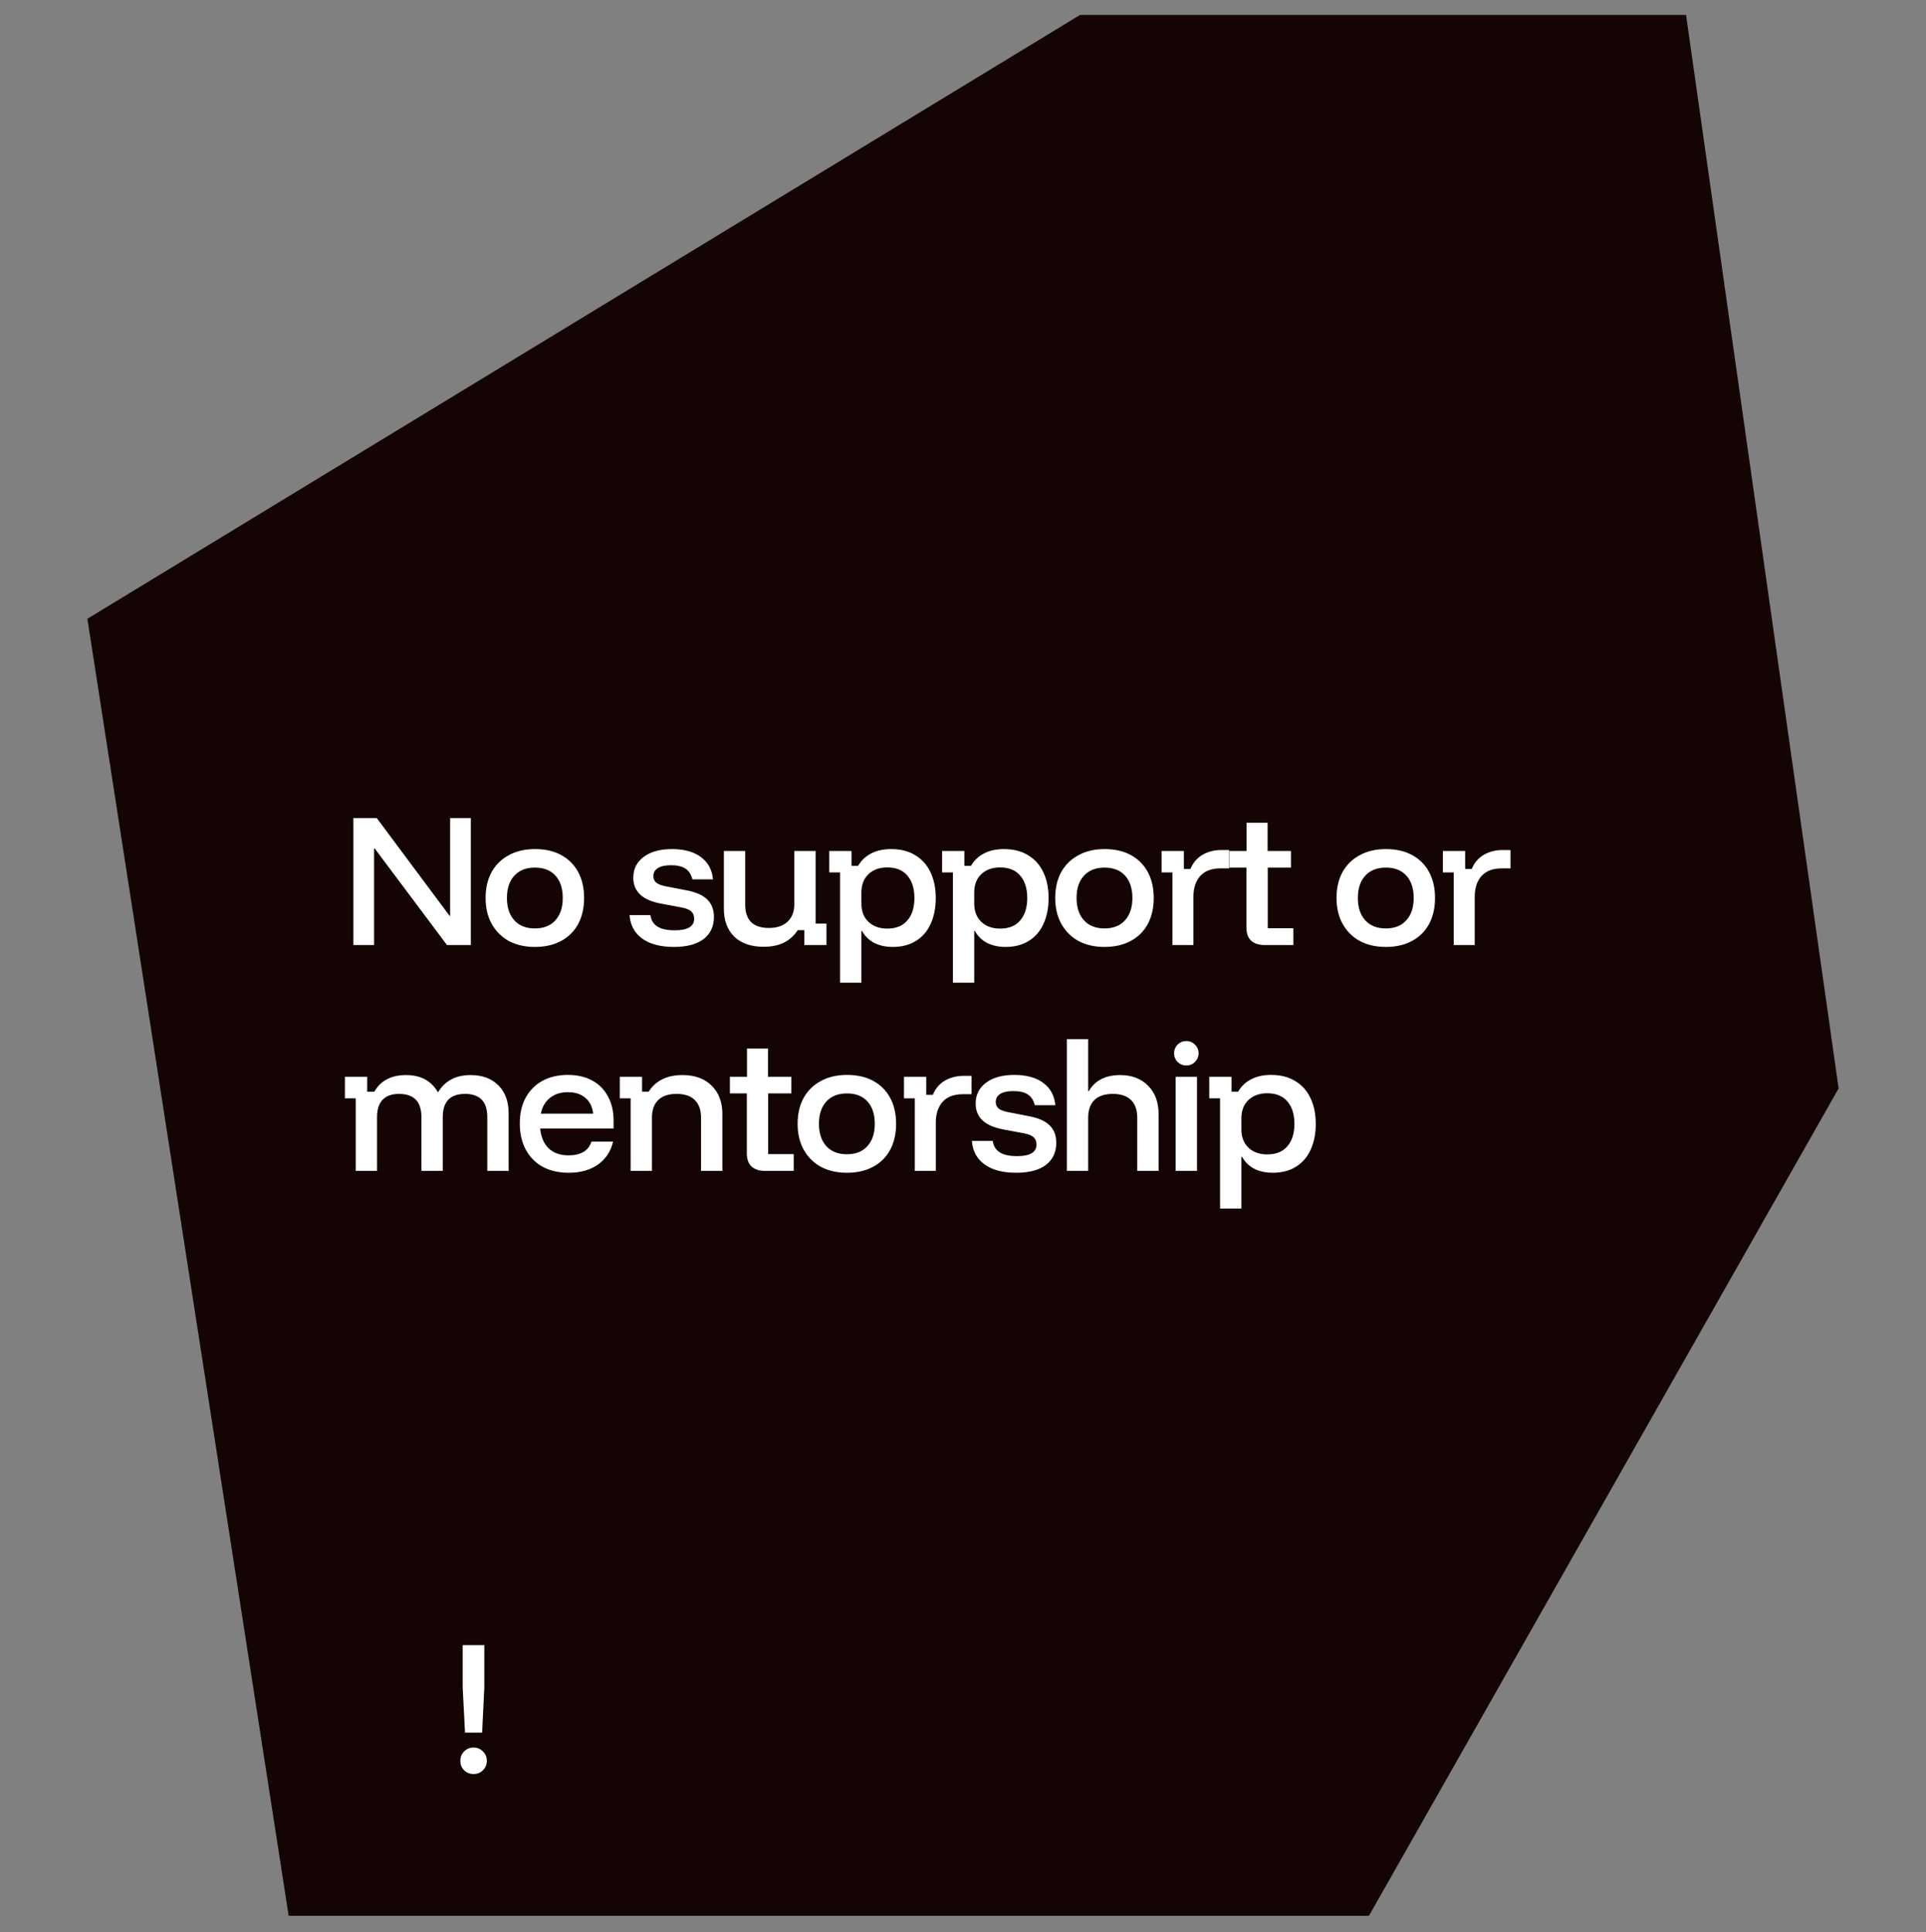
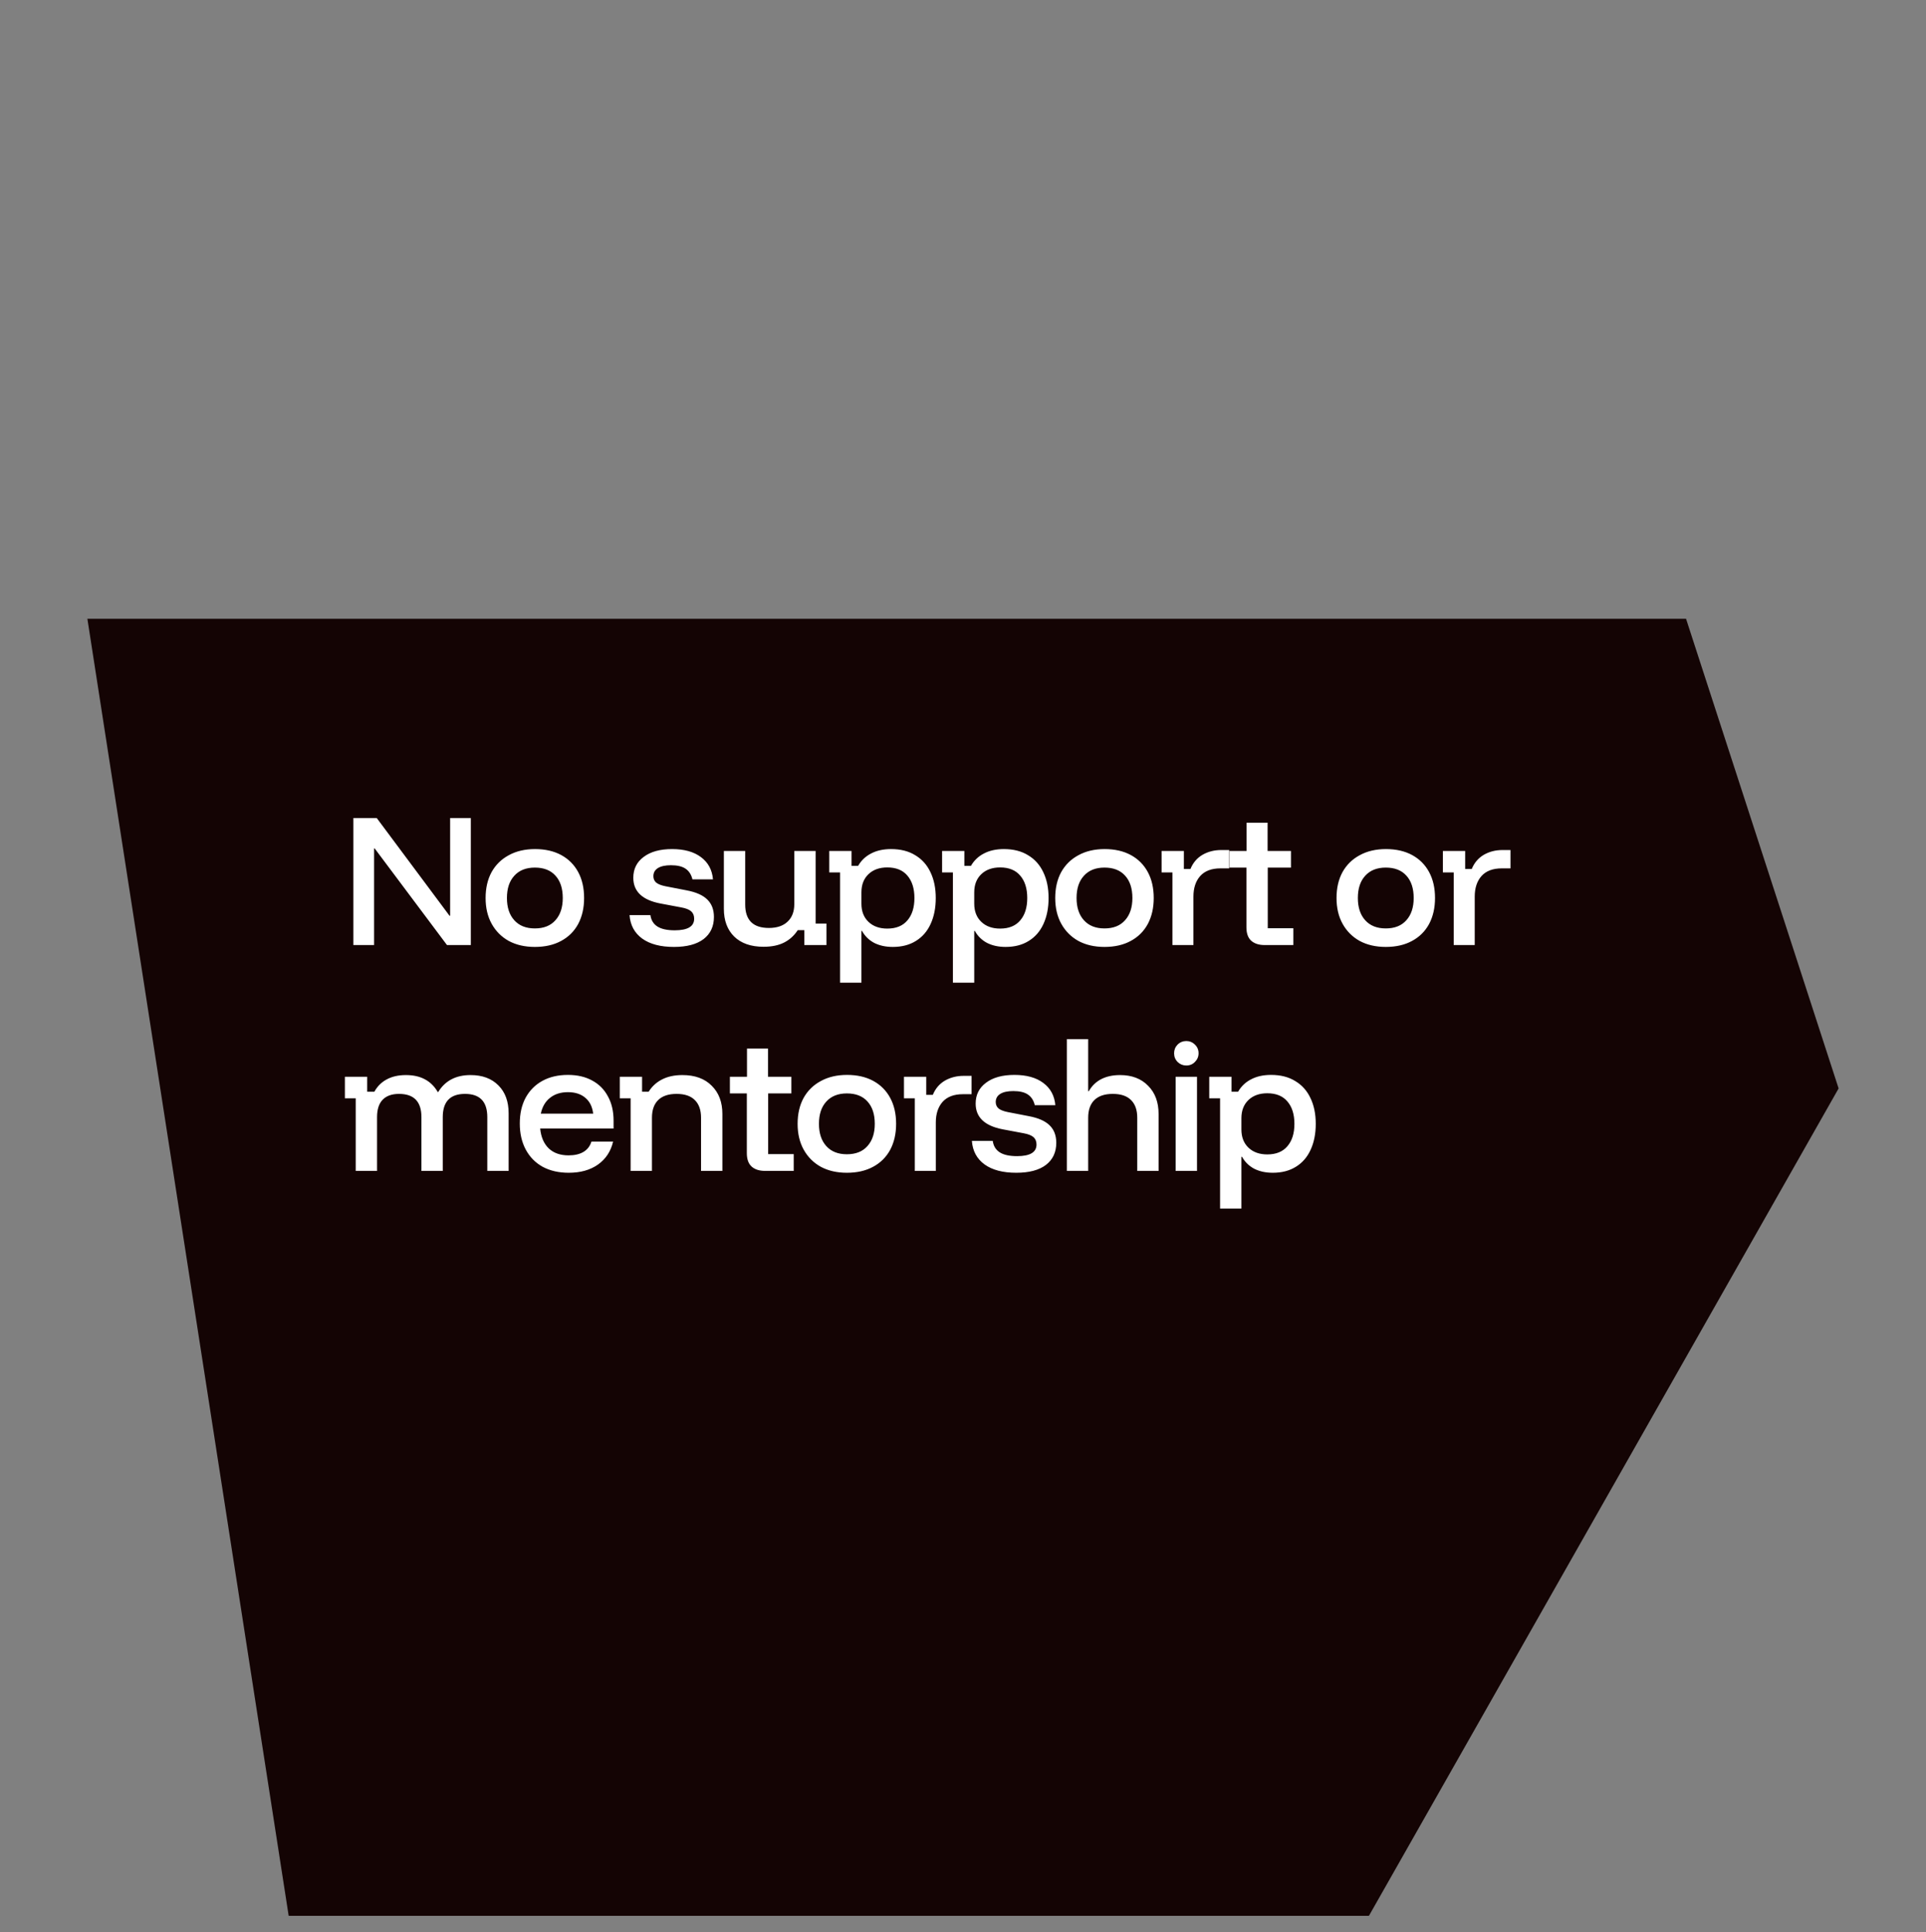
<svg xmlns="http://www.w3.org/2000/svg" width="307" height="308" viewBox="0 0 307 308" fill="none">
  <rect x="0" y="0" width="307" height="308" fill="#808080" stroke="none" />
-   <path d="M218.206 305.401H46.013L13.928 98.641L172.152 2.384H268.751L293.072 173.507L218.206 305.401Z" fill="#140404" />
+   <path d="M218.206 305.401H46.013L13.928 98.641H268.751L293.072 173.507L218.206 305.401Z" fill="#140404" />
  <path d="M75.05 150.653H71.25L59.725 135.253H59.625V150.653H56.325V130.403H60.05L71.65 145.978H71.75V130.403H75.05V150.653ZM85.254 150.953C83.671 150.953 82.287 150.637 81.104 150.003C79.937 149.353 79.029 148.445 78.379 147.278C77.729 146.112 77.404 144.737 77.404 143.153C77.404 141.57 77.721 140.195 78.354 139.028C79.004 137.862 79.921 136.962 81.104 136.328C82.287 135.678 83.679 135.353 85.279 135.353C86.896 135.353 88.287 135.67 89.454 136.303C90.621 136.937 91.521 137.837 92.154 139.003C92.787 140.17 93.104 141.553 93.104 143.153C93.104 144.737 92.787 146.12 92.154 147.303C91.521 148.47 90.612 149.37 89.429 150.003C88.262 150.637 86.871 150.953 85.254 150.953ZM85.254 148.003C86.671 148.003 87.762 147.57 88.529 146.703C89.312 145.837 89.704 144.653 89.704 143.153C89.704 141.62 89.312 140.428 88.529 139.578C87.762 138.728 86.671 138.303 85.254 138.303C83.854 138.303 82.762 138.737 81.979 139.603C81.196 140.453 80.804 141.637 80.804 143.153C80.804 144.653 81.196 145.837 81.979 146.703C82.762 147.57 83.854 148.003 85.254 148.003ZM107.423 150.953C105.29 150.953 103.607 150.512 102.373 149.628C101.14 148.728 100.465 147.478 100.348 145.878H103.673C103.79 146.695 104.165 147.303 104.798 147.703C105.432 148.103 106.348 148.303 107.548 148.303C109.615 148.303 110.648 147.687 110.648 146.453C110.648 145.953 110.49 145.562 110.173 145.278C109.857 144.995 109.332 144.787 108.598 144.653L105.273 144.028C102.39 143.478 100.948 142.112 100.948 139.928C100.948 138.528 101.498 137.42 102.598 136.603C103.698 135.77 105.207 135.353 107.123 135.353C109.057 135.353 110.59 135.778 111.723 136.628C112.873 137.478 113.515 138.662 113.648 140.178H110.373C110.19 139.412 109.823 138.845 109.273 138.478C108.74 138.112 107.965 137.928 106.948 137.928C106.048 137.928 105.357 138.078 104.873 138.378C104.39 138.678 104.148 139.112 104.148 139.678C104.148 140.095 104.298 140.437 104.598 140.703C104.915 140.953 105.407 141.145 106.073 141.278L109.423 141.928C110.94 142.212 112.048 142.703 112.748 143.403C113.448 144.087 113.798 145.012 113.798 146.178C113.798 147.678 113.248 148.853 112.148 149.703C111.048 150.537 109.473 150.953 107.423 150.953ZM121.708 150.928C119.708 150.928 118.149 150.387 117.033 149.303C115.933 148.22 115.383 146.745 115.383 144.878V135.653H118.783V144.203C118.783 145.437 119.099 146.37 119.733 147.003C120.366 147.62 121.308 147.928 122.558 147.928C123.841 147.928 124.833 147.595 125.533 146.928C126.249 146.262 126.608 145.328 126.608 144.128V135.653H130.008V147.228H131.733V150.653H128.208V148.278H127.158C126.591 149.145 125.866 149.803 124.983 150.253C124.099 150.703 123.008 150.928 121.708 150.928ZM133.907 156.653V139.078H132.182V135.653H135.732V138.028H136.782C137.282 137.162 137.974 136.503 138.857 136.053C139.74 135.587 140.799 135.353 142.032 135.353C143.549 135.353 144.832 135.678 145.882 136.328C146.949 136.962 147.757 137.862 148.307 139.028C148.874 140.195 149.157 141.57 149.157 143.153C149.157 144.737 148.882 146.12 148.332 147.303C147.799 148.47 147.015 149.37 145.982 150.003C144.965 150.637 143.74 150.953 142.307 150.953C141.174 150.953 140.182 150.737 139.332 150.303C138.499 149.853 137.857 149.22 137.407 148.403H137.307V156.653H133.907ZM141.432 148.028C142.832 148.028 143.899 147.595 144.632 146.728C145.382 145.862 145.757 144.67 145.757 143.153C145.757 141.637 145.382 140.445 144.632 139.578C143.899 138.712 142.832 138.278 141.432 138.278C140.182 138.278 139.182 138.637 138.432 139.353C137.682 140.07 137.307 141.037 137.307 142.253V144.053C137.307 145.27 137.682 146.237 138.432 146.953C139.182 147.67 140.182 148.028 141.432 148.028ZM151.891 156.653V139.078H150.166V135.653H153.716V138.028H154.766C155.266 137.162 155.958 136.503 156.841 136.053C157.725 135.587 158.783 135.353 160.016 135.353C161.533 135.353 162.816 135.678 163.866 136.328C164.933 136.962 165.741 137.862 166.291 139.028C166.858 140.195 167.141 141.57 167.141 143.153C167.141 144.737 166.866 146.12 166.316 147.303C165.783 148.47 165 149.37 163.966 150.003C162.95 150.637 161.725 150.953 160.291 150.953C159.158 150.953 158.166 150.737 157.316 150.303C156.483 149.853 155.841 149.22 155.391 148.403H155.291V156.653H151.891ZM159.416 148.028C160.816 148.028 161.883 147.595 162.616 146.728C163.366 145.862 163.741 144.67 163.741 143.153C163.741 141.637 163.366 140.445 162.616 139.578C161.883 138.712 160.816 138.278 159.416 138.278C158.166 138.278 157.166 138.637 156.416 139.353C155.666 140.07 155.291 141.037 155.291 142.253V144.053C155.291 145.27 155.666 146.237 156.416 146.953C157.166 147.67 158.166 148.028 159.416 148.028ZM176.051 150.953C174.467 150.953 173.084 150.637 171.901 150.003C170.734 149.353 169.826 148.445 169.176 147.278C168.526 146.112 168.201 144.737 168.201 143.153C168.201 141.57 168.517 140.195 169.151 139.028C169.801 137.862 170.717 136.962 171.901 136.328C173.084 135.678 174.476 135.353 176.076 135.353C177.692 135.353 179.084 135.67 180.251 136.303C181.417 136.937 182.317 137.837 182.951 139.003C183.584 140.17 183.901 141.553 183.901 143.153C183.901 144.737 183.584 146.12 182.951 147.303C182.317 148.47 181.409 149.37 180.226 150.003C179.059 150.637 177.667 150.953 176.051 150.953ZM176.051 148.003C177.467 148.003 178.559 147.57 179.326 146.703C180.109 145.837 180.501 144.653 180.501 143.153C180.501 141.62 180.109 140.428 179.326 139.578C178.559 138.728 177.467 138.303 176.051 138.303C174.651 138.303 173.559 138.737 172.776 139.603C171.992 140.453 171.601 141.637 171.601 143.153C171.601 144.653 171.992 145.837 172.776 146.703C173.559 147.57 174.651 148.003 176.051 148.003ZM186.88 150.653V139.078H185.155V135.653H188.705V138.528H189.755C190.155 137.545 190.788 136.795 191.655 136.278C192.538 135.762 193.546 135.503 194.68 135.503H195.93V138.428H194.53C193.113 138.428 192.038 138.837 191.305 139.653C190.588 140.47 190.23 141.562 190.23 142.928V150.653H186.88ZM201.577 150.653C200.661 150.653 199.944 150.42 199.427 149.953C198.927 149.487 198.677 148.778 198.677 147.828V138.303H195.977V135.653H198.702V131.153H202.052V135.653H205.777V138.303H202.077V147.978H206.152V150.653H201.577ZM220.889 150.953C219.305 150.953 217.922 150.637 216.739 150.003C215.572 149.353 214.664 148.445 214.014 147.278C213.364 146.112 213.039 144.737 213.039 143.153C213.039 141.57 213.355 140.195 213.989 139.028C214.639 137.862 215.555 136.962 216.739 136.328C217.922 135.678 219.314 135.353 220.914 135.353C222.53 135.353 223.922 135.67 225.089 136.303C226.255 136.937 227.155 137.837 227.789 139.003C228.422 140.17 228.739 141.553 228.739 143.153C228.739 144.737 228.422 146.12 227.789 147.303C227.155 148.47 226.247 149.37 225.064 150.003C223.897 150.637 222.505 150.953 220.889 150.953ZM220.889 148.003C222.305 148.003 223.397 147.57 224.164 146.703C224.947 145.837 225.339 144.653 225.339 143.153C225.339 141.62 224.947 140.428 224.164 139.578C223.397 138.728 222.305 138.303 220.889 138.303C219.489 138.303 218.397 138.737 217.614 139.603C216.83 140.453 216.439 141.637 216.439 143.153C216.439 144.653 216.83 145.837 217.614 146.703C218.397 147.57 219.489 148.003 220.889 148.003ZM231.718 150.653V139.078H229.993V135.653H233.543V138.528H234.593C234.993 137.545 235.626 136.795 236.493 136.278C237.376 135.762 238.384 135.503 239.518 135.503H240.768V138.428H239.368C237.951 138.428 236.876 138.837 236.143 139.653C235.426 140.47 235.068 141.562 235.068 142.928V150.653H231.718ZM56.7 186.653V175.078H54.975V171.653H58.525V174.028H59.675C60.142 173.178 60.792 172.528 61.625 172.078C62.475 171.612 63.5 171.378 64.7 171.378C65.883 171.378 66.892 171.603 67.725 172.053C68.575 172.503 69.258 173.178 69.775 174.078H69.85C70.95 172.278 72.667 171.378 75 171.378C76.883 171.378 78.367 171.928 79.45 173.028C80.533 174.112 81.075 175.595 81.075 177.478V186.653H77.675V178.078C77.675 175.612 76.492 174.378 74.125 174.378C71.758 174.378 70.575 175.612 70.575 178.078V186.653H67.175V178.078C67.175 175.612 65.983 174.378 63.6 174.378C62.45 174.378 61.575 174.695 60.975 175.328C60.392 175.945 60.1 176.862 60.1 178.078V186.653H56.7ZM90.653 186.953C89.07 186.953 87.686 186.637 86.503 186.003C85.337 185.353 84.436 184.437 83.803 183.253C83.17 182.07 82.853 180.687 82.853 179.103C82.853 177.52 83.162 176.153 83.778 175.003C84.412 173.837 85.303 172.937 86.453 172.303C87.603 171.67 88.962 171.353 90.528 171.353C92.028 171.353 93.32 171.653 94.403 172.253C95.487 172.837 96.32 173.678 96.903 174.778C97.503 175.862 97.803 177.153 97.803 178.653V179.903H86.103C86.237 181.27 86.695 182.328 87.478 183.078C88.261 183.812 89.311 184.178 90.628 184.178C91.595 184.178 92.386 183.995 93.003 183.628C93.62 183.262 94.045 182.712 94.278 181.978H97.728C97.362 183.545 96.553 184.77 95.303 185.653C94.07 186.52 92.52 186.953 90.653 186.953ZM86.203 177.528H94.553C94.42 176.428 94.003 175.587 93.303 175.003C92.603 174.403 91.678 174.103 90.528 174.103C89.378 174.103 88.428 174.403 87.678 175.003C86.928 175.587 86.436 176.428 86.203 177.528ZM100.52 186.653V175.078H98.795V171.653H102.345V174.028H103.395C103.929 173.178 104.637 172.528 105.52 172.078C106.42 171.612 107.504 171.378 108.77 171.378C110.77 171.378 112.329 171.945 113.445 173.078C114.579 174.195 115.145 175.695 115.145 177.578V186.653H111.745V178.178C111.745 176.945 111.412 176.003 110.745 175.353C110.095 174.703 109.129 174.378 107.845 174.378C106.562 174.378 105.587 174.703 104.92 175.353C104.254 176.003 103.92 176.945 103.92 178.178V186.653H100.52ZM121.943 186.653C121.026 186.653 120.309 186.42 119.793 185.953C119.293 185.487 119.043 184.778 119.043 183.828V174.303H116.343V171.653H119.068V167.153H122.418V171.653H126.143V174.303H122.443V183.978H126.518V186.653H121.943ZM134.988 186.953C133.405 186.953 132.022 186.637 130.838 186.003C129.672 185.353 128.763 184.445 128.113 183.278C127.463 182.112 127.138 180.737 127.138 179.153C127.138 177.57 127.455 176.195 128.088 175.028C128.738 173.862 129.655 172.962 130.838 172.328C132.022 171.678 133.413 171.353 135.013 171.353C136.63 171.353 138.022 171.67 139.188 172.303C140.355 172.937 141.255 173.837 141.888 175.003C142.522 176.17 142.838 177.553 142.838 179.153C142.838 180.737 142.522 182.12 141.888 183.303C141.255 184.47 140.347 185.37 139.163 186.003C137.997 186.637 136.605 186.953 134.988 186.953ZM134.988 184.003C136.405 184.003 137.497 183.57 138.263 182.703C139.047 181.837 139.438 180.653 139.438 179.153C139.438 177.62 139.047 176.428 138.263 175.578C137.497 174.728 136.405 174.303 134.988 174.303C133.588 174.303 132.497 174.737 131.713 175.603C130.93 176.453 130.538 177.637 130.538 179.153C130.538 180.653 130.93 181.837 131.713 182.703C132.497 183.57 133.588 184.003 134.988 184.003ZM145.817 186.653V175.078H144.092V171.653H147.642V174.528H148.692C149.092 173.545 149.726 172.795 150.592 172.278C151.476 171.762 152.484 171.503 153.617 171.503H154.867V174.428H153.467C152.051 174.428 150.976 174.837 150.242 175.653C149.526 176.47 149.167 177.562 149.167 178.928V186.653H145.817ZM161.992 186.953C159.858 186.953 158.175 186.512 156.942 185.628C155.708 184.728 155.033 183.478 154.917 181.878H158.242C158.358 182.695 158.733 183.303 159.367 183.703C160 184.103 160.917 184.303 162.117 184.303C164.183 184.303 165.217 183.687 165.217 182.453C165.217 181.953 165.058 181.562 164.742 181.278C164.425 180.995 163.9 180.787 163.167 180.653L159.842 180.028C156.958 179.478 155.517 178.112 155.517 175.928C155.517 174.528 156.067 173.42 157.167 172.603C158.267 171.77 159.775 171.353 161.692 171.353C163.625 171.353 165.158 171.778 166.292 172.628C167.442 173.478 168.083 174.662 168.217 176.178H164.942C164.758 175.412 164.392 174.845 163.842 174.478C163.308 174.112 162.533 173.928 161.517 173.928C160.617 173.928 159.925 174.078 159.442 174.378C158.958 174.678 158.717 175.112 158.717 175.678C158.717 176.095 158.867 176.437 159.167 176.703C159.483 176.953 159.975 177.145 160.642 177.278L163.992 177.928C165.508 178.212 166.617 178.703 167.317 179.403C168.017 180.087 168.367 181.012 168.367 182.178C168.367 183.678 167.817 184.853 166.717 185.703C165.617 186.537 164.042 186.953 161.992 186.953ZM170.051 186.653V165.653H173.451V173.953H173.551C174.035 173.103 174.693 172.462 175.526 172.028C176.376 171.595 177.376 171.378 178.526 171.378C180.41 171.378 181.901 171.945 183.001 173.078C184.118 174.195 184.676 175.695 184.676 177.578V186.653H181.276V178.178C181.276 176.945 180.943 176.003 180.276 175.353C179.626 174.703 178.66 174.378 177.376 174.378C176.093 174.378 175.118 174.703 174.451 175.353C173.785 176.003 173.451 176.945 173.451 178.178V186.653H170.051ZM187.399 186.653V171.653H190.799V186.653H187.399ZM189.099 169.853C188.565 169.853 188.107 169.67 187.724 169.303C187.34 168.92 187.149 168.453 187.149 167.903C187.149 167.37 187.332 166.912 187.699 166.528C188.082 166.145 188.549 165.953 189.099 165.953C189.632 165.953 190.09 166.145 190.474 166.528C190.857 166.895 191.049 167.353 191.049 167.903C191.049 168.437 190.857 168.895 190.474 169.278C190.107 169.662 189.649 169.853 189.099 169.853ZM194.477 192.653V175.078H192.752V171.653H196.302V174.028H197.352C197.852 173.162 198.544 172.503 199.427 172.053C200.311 171.587 201.369 171.353 202.602 171.353C204.119 171.353 205.402 171.678 206.452 172.328C207.519 172.962 208.327 173.862 208.877 175.028C209.444 176.195 209.727 177.57 209.727 179.153C209.727 180.737 209.452 182.12 208.902 183.303C208.369 184.47 207.586 185.37 206.552 186.003C205.536 186.637 204.311 186.953 202.877 186.953C201.744 186.953 200.752 186.737 199.902 186.303C199.069 185.853 198.427 185.22 197.977 184.403H197.877V192.653H194.477ZM202.002 184.028C203.402 184.028 204.469 183.595 205.202 182.728C205.952 181.862 206.327 180.67 206.327 179.153C206.327 177.637 205.952 176.445 205.202 175.578C204.469 174.712 203.402 174.278 202.002 174.278C200.752 174.278 199.752 174.637 199.002 175.353C198.252 176.07 197.877 177.037 197.877 178.253V180.053C197.877 181.27 198.252 182.237 199.002 182.953C199.752 183.67 200.752 184.028 202.002 184.028Z" fill="white" />
-   <path d="M74.125 276.2L73.75 269V262.25H77.2V269L76.85 276.2H74.125ZM75.475 282.8C74.892 282.8 74.392 282.6 73.975 282.2C73.575 281.783 73.375 281.283 73.375 280.7C73.375 280.1 73.575 279.6 73.975 279.2C74.392 278.783 74.892 278.575 75.475 278.575C76.075 278.575 76.575 278.783 76.975 279.2C77.392 279.6 77.6 280.1 77.6 280.7C77.6 281.283 77.392 281.783 76.975 282.2C76.575 282.6 76.075 282.8 75.475 282.8Z" fill="white" />
</svg>